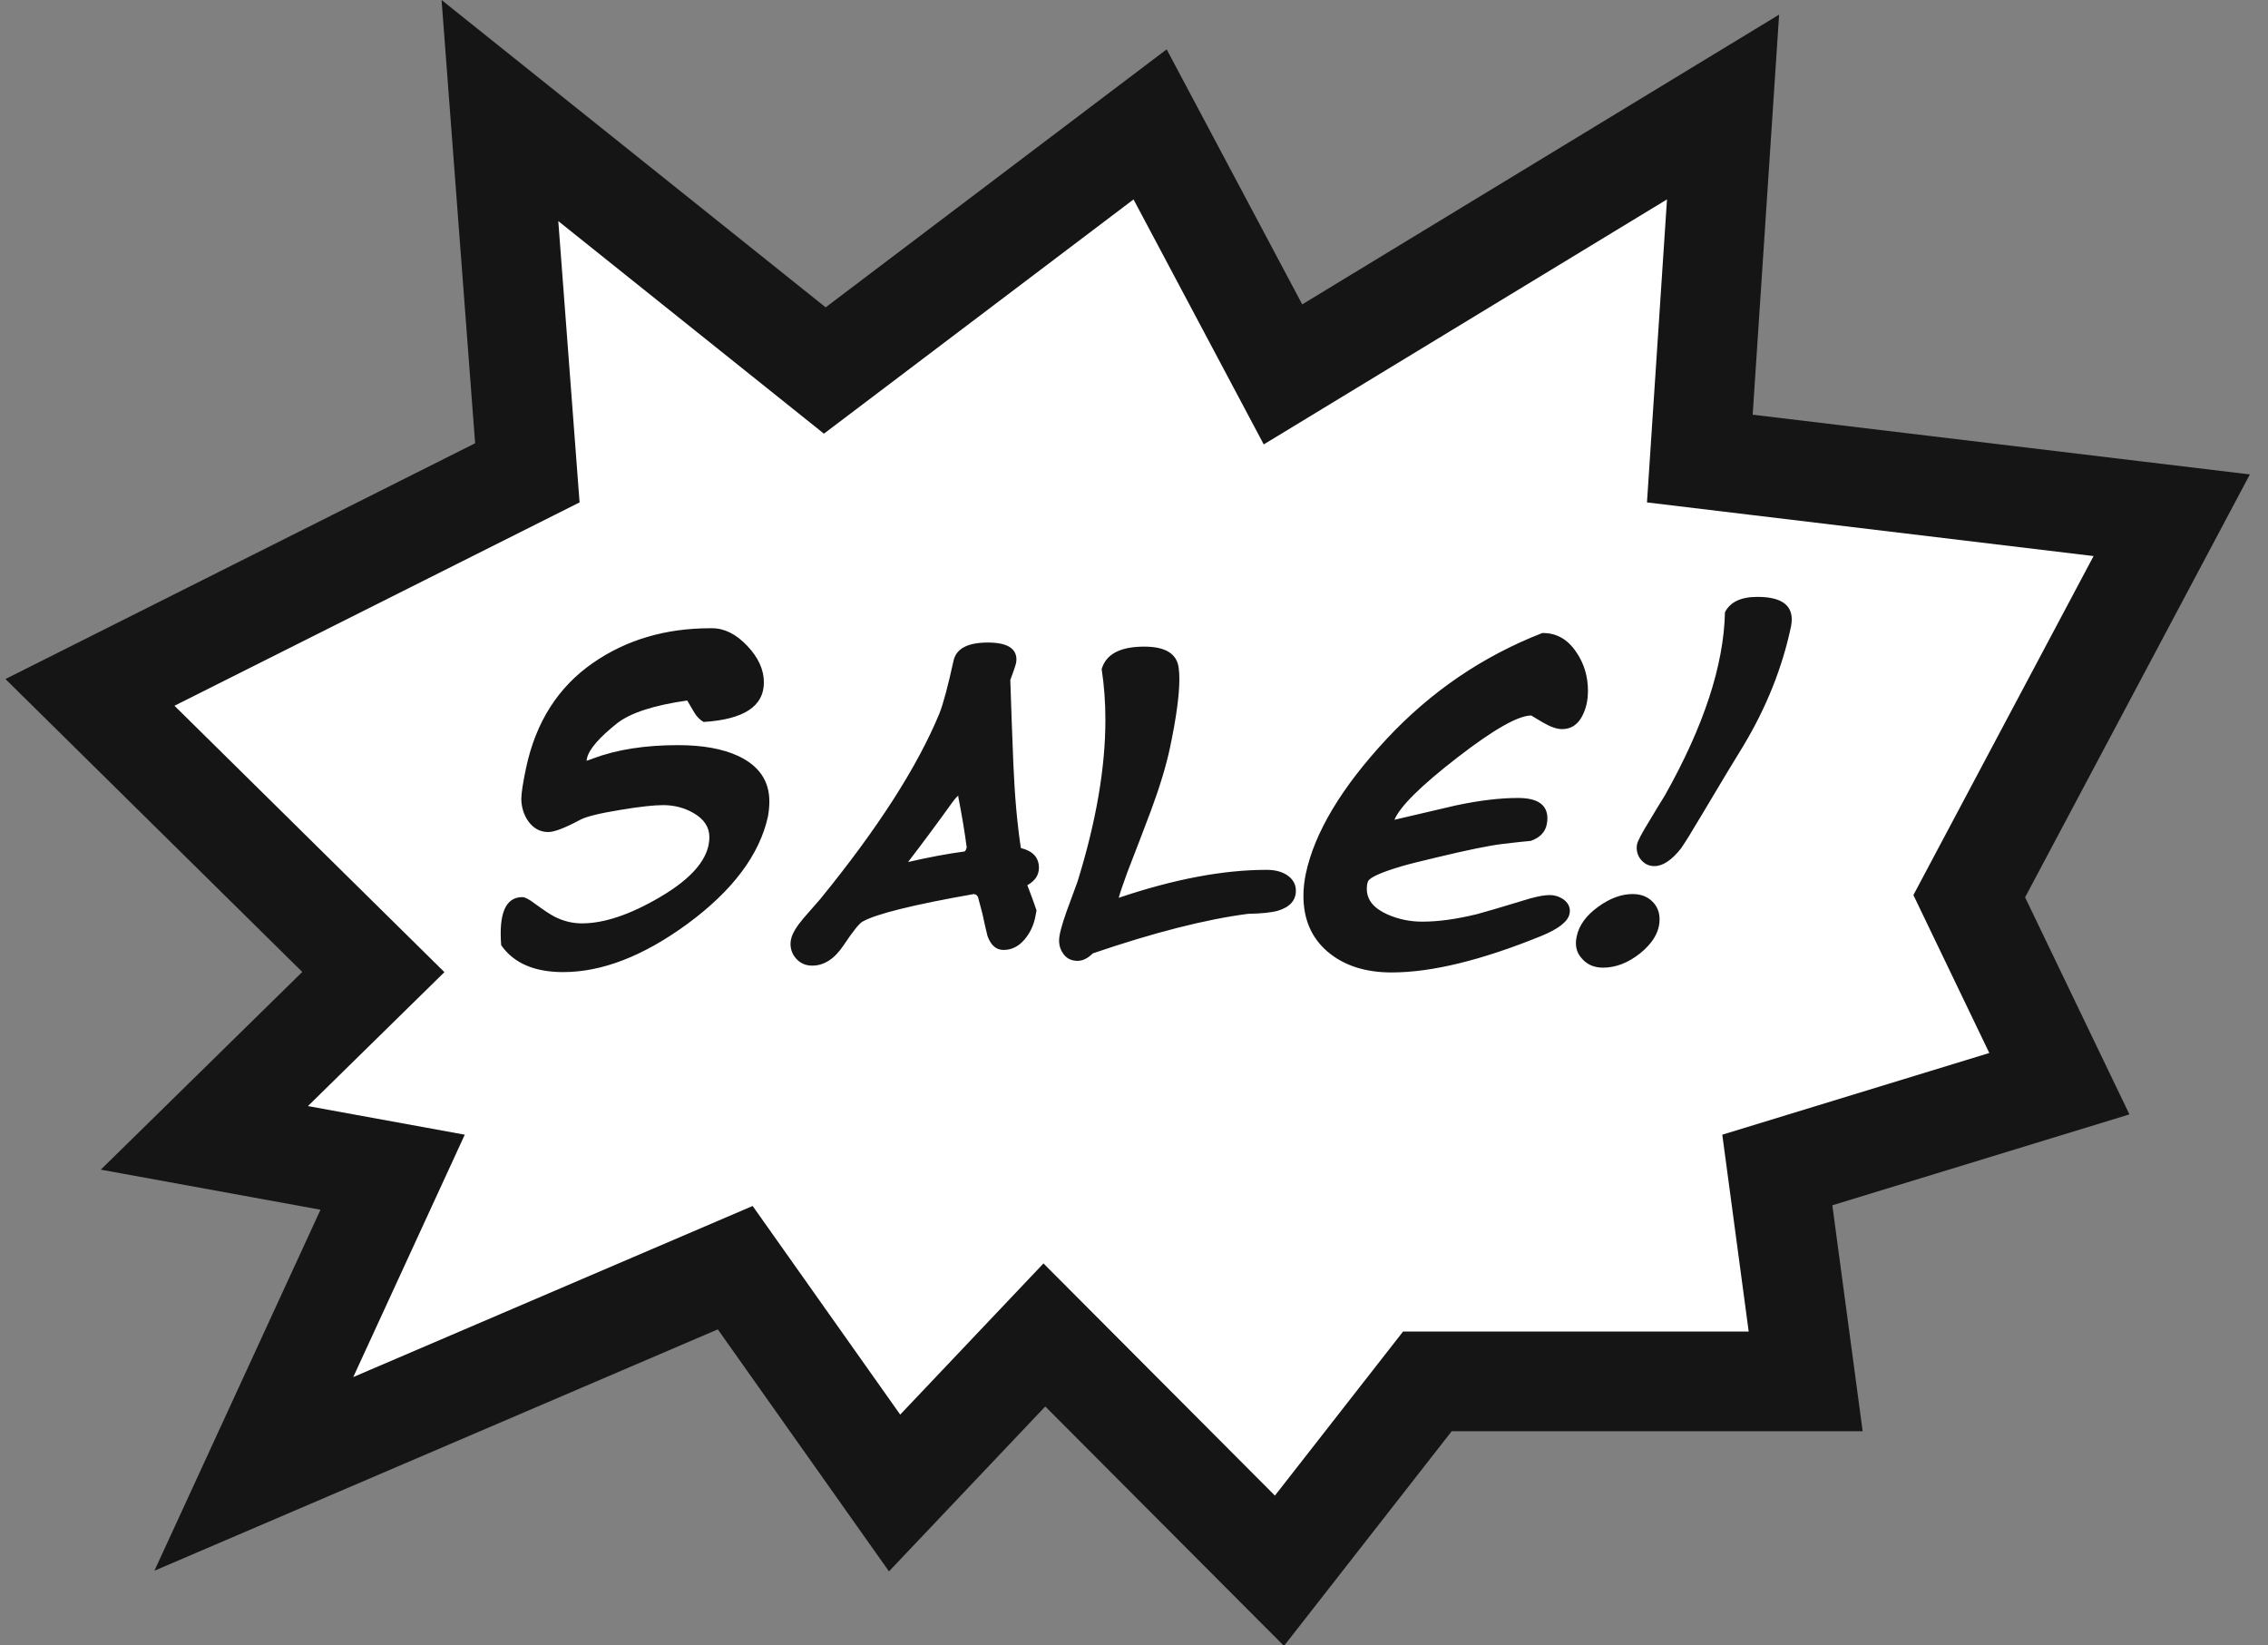
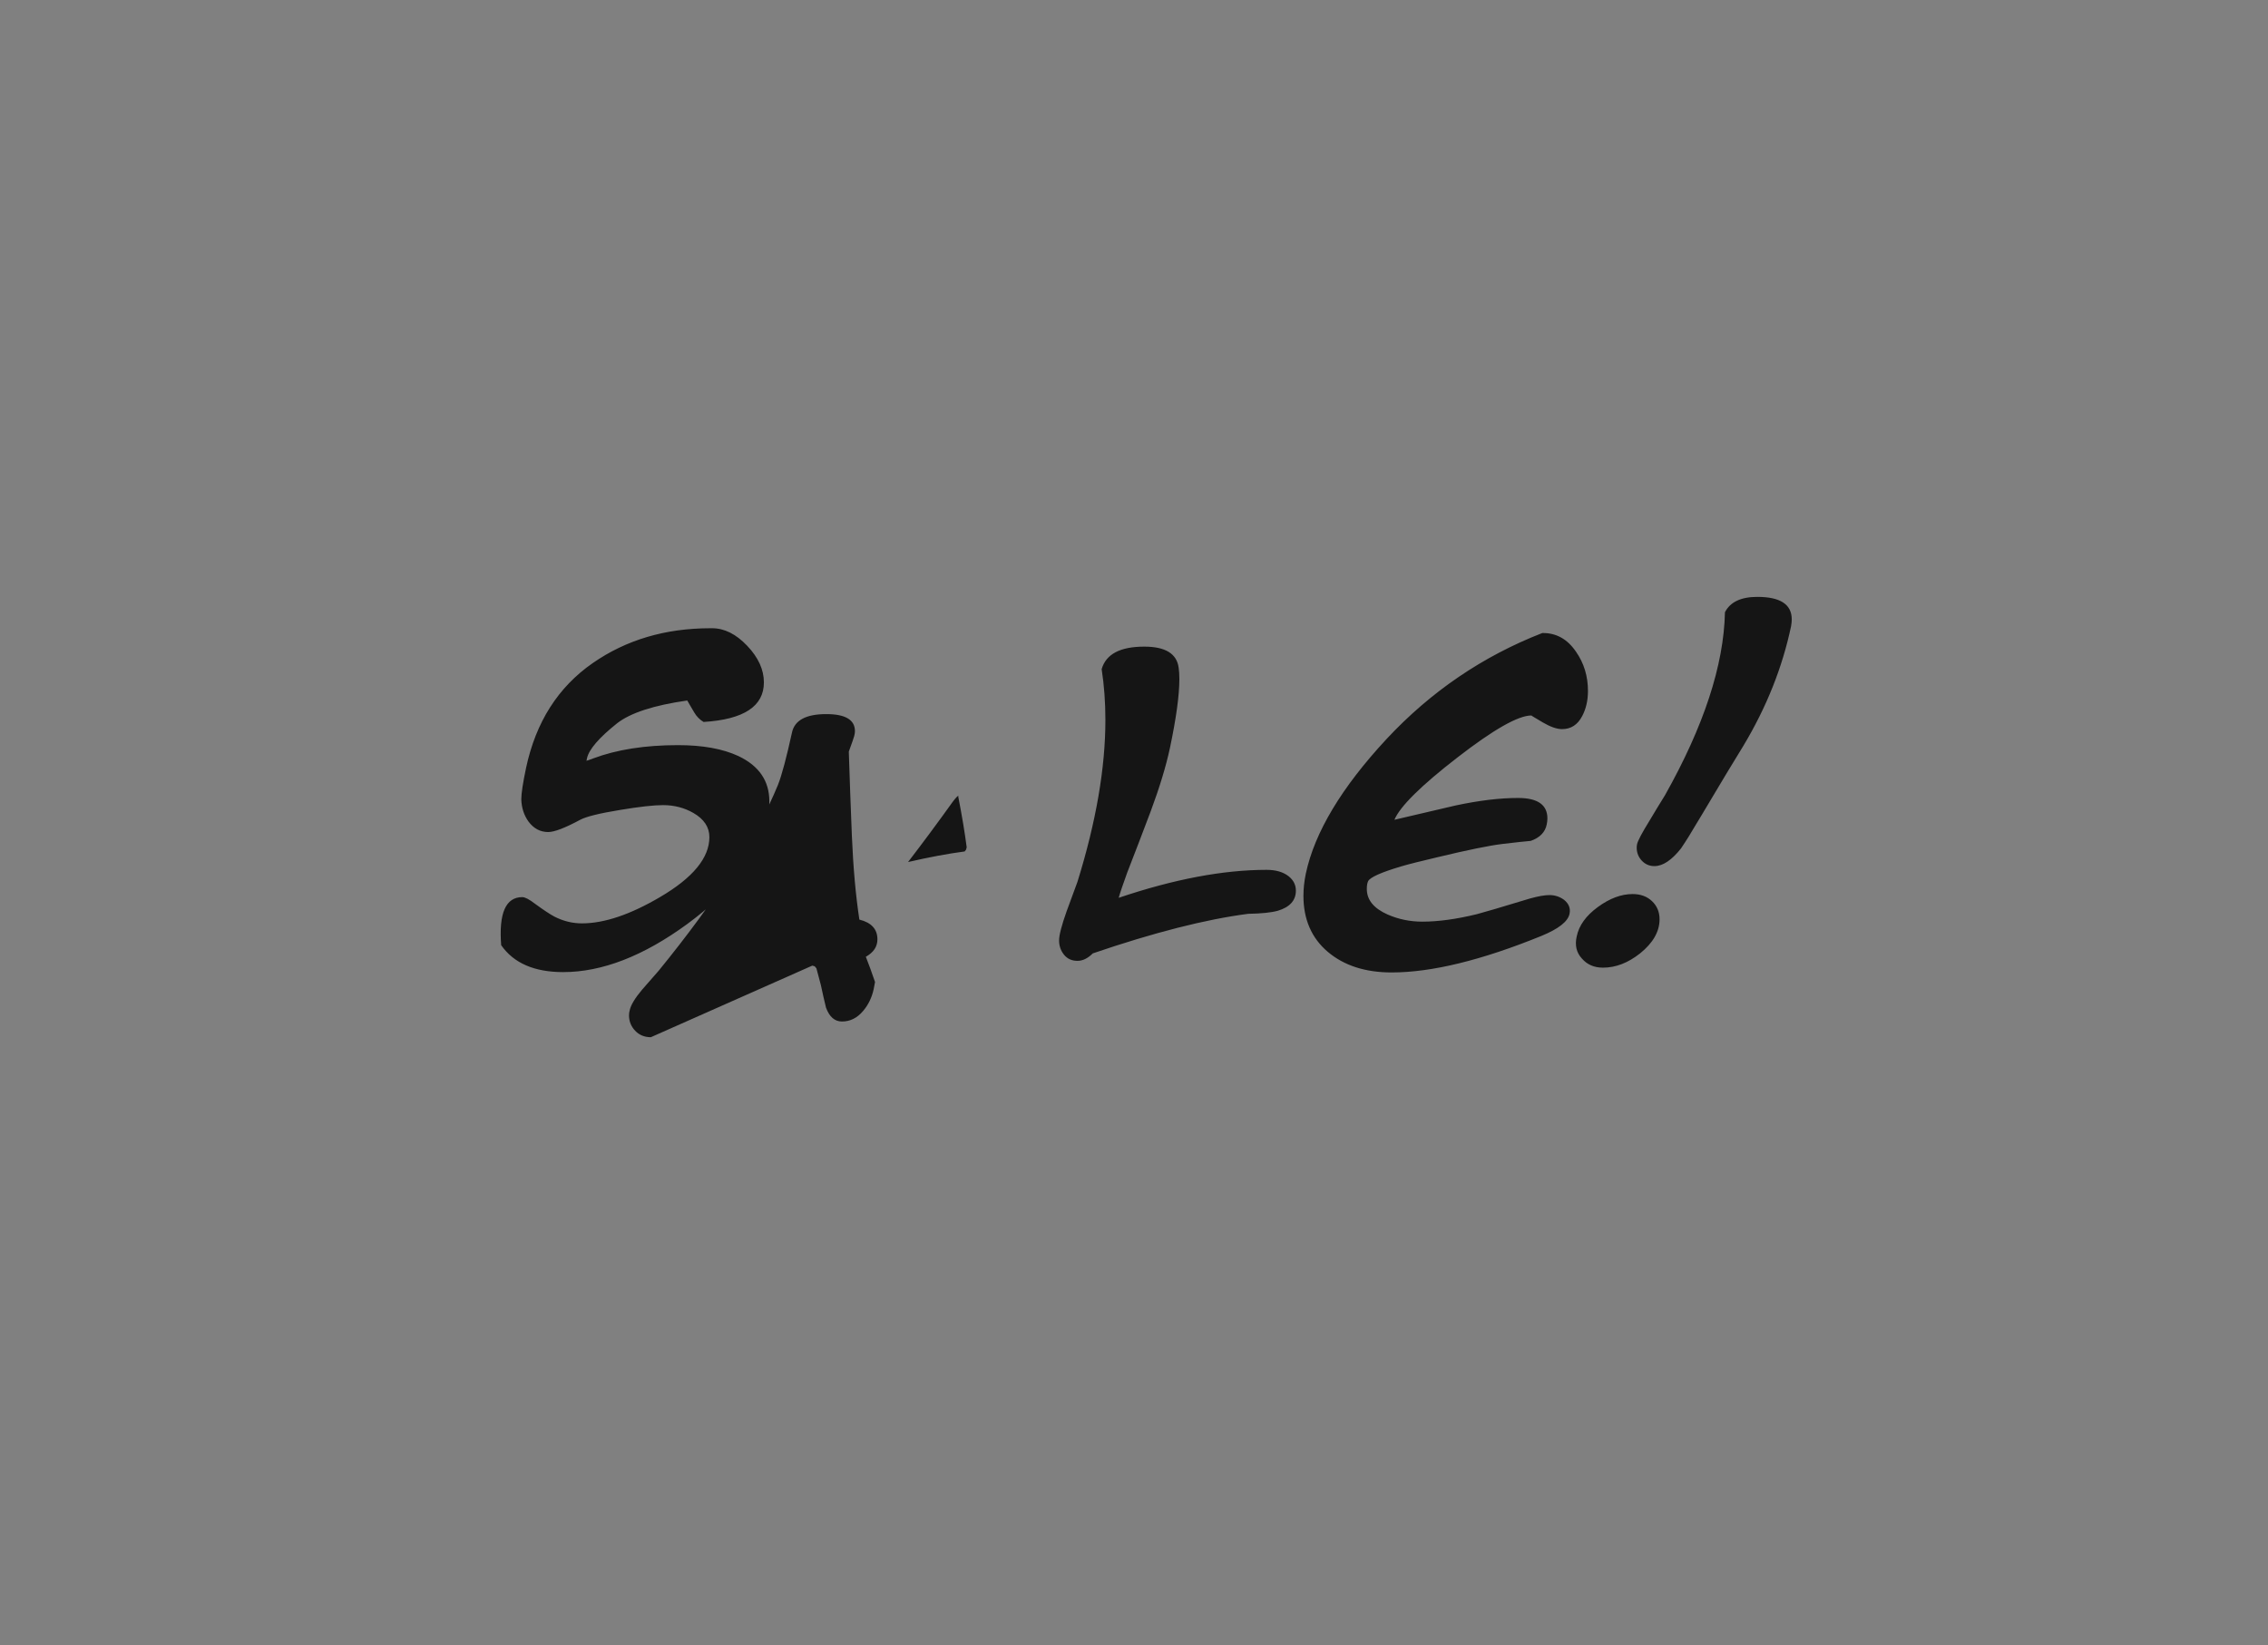
<svg xmlns="http://www.w3.org/2000/svg" width="91" height="66" viewBox="0 0 91 66">
  <rect x="0" y="0" width="91" height="66" fill="#808080" stroke="none" />
  <g fill="none" fill-rule="evenodd">
-     <path fill="#FFF" stroke="#151515" stroke-width="4" d="M44.478 7.02L39.146-3.01 26.093 6.864 13.059-3.565l1.1 14.534-17.55 8.808L7.98 30.996l-6.78 6.652 7.554 1.378-5.569 12.103 19.315-8.273 6.394 9.039 6.01-6.34 9.432 9.46 5.936-7.598H65.45l-1.138-8.48 11.317-3.462-3.616-7.522 8.124-15.283-18.934-2.274.932-14.103L44.478 7.02z" transform="translate(7 8)" />
-     <path fill="#151515" fill-rule="nonzero" d="M15.598 30.998c1.558 0 3.217-.643 4.976-1.928 1.823-1.34 2.903-2.78 3.24-4.32.037-.21.055-.41.055-.602 0-.82-.415-1.426-1.244-1.818-.629-.292-1.436-.437-2.42-.437-1.322 0-2.456.177-3.404.533-.164.064-.26.095-.287.095.018 0 .032-.036.04-.109.083-.355.484-.82 1.204-1.394.538-.42 1.476-.725 2.816-.916l.28.478c.096.164.222.292.376.383 1.614-.1 2.42-.629 2.42-1.586 0-.51-.223-1-.67-1.47-.446-.47-.916-.704-1.408-.704h-.068c-1.805 0-3.377.465-4.717 1.395-1.394.966-2.288 2.37-2.68 4.21-.127.602-.191 1.021-.191 1.258.01.338.105.634.287.89.21.282.474.423.793.423.246 0 .675-.164 1.285-.492.237-.128.775-.26 1.614-.397.765-.127 1.335-.191 1.709-.191.446 0 .852.105 1.216.314.429.246.643.57.643.971 0 .83-.66 1.631-1.983 2.406-1.194.702-2.237 1.053-3.13 1.053-.383 0-.752-.091-1.108-.273-.173-.092-.428-.26-.765-.506-.237-.183-.41-.274-.52-.274-.665 0-.948.643-.848 1.928.502.72 1.331 1.08 2.489 1.08zm9.995-.26c.474 0 .894-.273 1.258-.82.365-.547.615-.861.752-.943.547-.31 2.037-.68 4.47-1.108l.097.028.068.082c.082.319.141.542.178.67.063.3.132.601.205.902.136.374.35.56.642.56.328 0 .611-.14.848-.423.21-.247.35-.538.424-.875l.054-.288c-.127-.373-.25-.71-.369-1.011.31-.173.465-.406.465-.698 0-.41-.241-.674-.724-.793-.146-.957-.247-2.078-.301-3.363-.046-1.13-.087-2.256-.123-3.377.127-.346.2-.556.218-.629.019-.073.028-.136.028-.191 0-.456-.383-.684-1.149-.684-.82 0-1.28.251-1.38.752-.22 1.003-.406 1.7-.561 2.092-.884 2.142-2.48 4.626-4.785 7.451-.219.255-.442.51-.67.766-.283.337-.447.61-.492.82-.019.064-.028.132-.028.205 0 .237.082.442.246.616.165.173.374.26.63.26zm3.842-4.156c.602-.784 1.203-1.595 1.805-2.434.118-.155.196-.232.232-.232l-.027.027c.155.793.269 1.477.342 2.051l-.028.096-.054.068c-.684.091-1.44.233-2.27.424zm6.797 3.965c.21 0 .414-.1.615-.3 2.46-.84 4.539-1.368 6.234-1.587.529-.009.925-.05 1.19-.123.483-.146.724-.415.724-.807 0-.227-.095-.419-.287-.574-.219-.173-.515-.26-.888-.26-1.741 0-3.72.374-5.934 1.122.055-.2.169-.538.342-1.012.319-.82.633-1.64.943-2.461.356-.957.61-1.796.766-2.516.255-1.203.383-2.133.383-2.789 0-.173-.01-.323-.028-.45-.073-.566-.533-.849-1.38-.849-.967 0-1.536.301-1.71.903.1.647.15 1.326.15 2.037 0 1.923-.373 4.088-1.12 6.494-.146.401-.292.798-.438 1.19-.2.565-.3.952-.3 1.162 0 .218.065.41.198.574.132.164.312.246.54.246zm12.607.465c1.604 0 3.604-.488 6.002-1.463.692-.283 1.07-.579 1.134-.889.046-.219-.027-.405-.218-.56-.174-.128-.37-.192-.588-.192-.192 0-.451.046-.78.137-1.139.346-1.85.556-2.132.629-.82.2-1.55.3-2.188.3-.492 0-.957-.095-1.394-.287-.556-.246-.834-.587-.834-1.025 0-.137.018-.241.054-.314.082-.155.52-.351 1.313-.588.31-.091.797-.214 1.463-.37 1.212-.291 2.082-.469 2.611-.533.529-.063.907-.104 1.135-.123.364-.127.579-.346.642-.656.019-.091.028-.173.028-.246 0-.547-.392-.82-1.176-.82-.73 0-1.563.1-2.502.3l-2.461.575c.228-.538 1.069-1.37 2.523-2.495 1.453-1.126 2.444-1.689 2.973-1.689-.009 0 .141.091.451.274.31.182.57.273.78.273.355 0 .624-.173.806-.52.155-.291.233-.628.233-1.011 0-.593-.16-1.117-.479-1.573-.346-.51-.797-.76-1.353-.751-2.388.93-4.471 2.347-6.248 4.251-1.805 1.942-2.885 3.742-3.24 5.4-.064.31-.096.607-.096.89 0 .947.326 1.697.977 2.249.652.551 1.506.827 2.564.827zm10.542-4.266c.337 0 .693-.237 1.067-.71.21-.31.414-.639.615-.985l.191-.315c.802-1.349 1.367-2.287 1.696-2.816.93-1.55 1.567-3.15 1.914-4.799.018-.1.027-.191.027-.273 0-.602-.46-.903-1.38-.903-.657 0-1.09.205-1.3.616-.045 2.123-.847 4.57-2.406 7.341-.21.338-.415.675-.615 1.012-.31.501-.479.82-.506.957-.01.046-.014.091-.014.137 0 .2.069.374.205.52.137.145.306.218.506.218zm-2.064 4.074c.51 0 1.007-.191 1.49-.574.52-.42.78-.875.78-1.367 0-.292-.1-.533-.301-.725-.201-.191-.46-.287-.78-.287-.455 0-.92.173-1.394.52-.474.346-.757.738-.848 1.175-.082.356-.014.652.205.89.21.245.492.368.848.368z" transform="translate(7 8)" />
+     <path fill="#151515" fill-rule="nonzero" d="M15.598 30.998c1.558 0 3.217-.643 4.976-1.928 1.823-1.34 2.903-2.78 3.24-4.32.037-.21.055-.41.055-.602 0-.82-.415-1.426-1.244-1.818-.629-.292-1.436-.437-2.42-.437-1.322 0-2.456.177-3.404.533-.164.064-.26.095-.287.095.018 0 .032-.036.04-.109.083-.355.484-.82 1.204-1.394.538-.42 1.476-.725 2.816-.916l.28.478c.096.164.222.292.376.383 1.614-.1 2.42-.629 2.42-1.586 0-.51-.223-1-.67-1.47-.446-.47-.916-.704-1.408-.704h-.068c-1.805 0-3.377.465-4.717 1.395-1.394.966-2.288 2.37-2.68 4.21-.127.602-.191 1.021-.191 1.258.01.338.105.634.287.89.21.282.474.423.793.423.246 0 .675-.164 1.285-.492.237-.128.775-.26 1.614-.397.765-.127 1.335-.191 1.709-.191.446 0 .852.105 1.216.314.429.246.643.57.643.971 0 .83-.66 1.631-1.983 2.406-1.194.702-2.237 1.053-3.13 1.053-.383 0-.752-.091-1.108-.273-.173-.092-.428-.26-.765-.506-.237-.183-.41-.274-.52-.274-.665 0-.948.643-.848 1.928.502.72 1.331 1.08 2.489 1.08zm9.995-.26l.097.028.068.082c.082.319.141.542.178.67.063.3.132.601.205.902.136.374.35.56.642.56.328 0 .611-.14.848-.423.21-.247.35-.538.424-.875l.054-.288c-.127-.373-.25-.71-.369-1.011.31-.173.465-.406.465-.698 0-.41-.241-.674-.724-.793-.146-.957-.247-2.078-.301-3.363-.046-1.13-.087-2.256-.123-3.377.127-.346.2-.556.218-.629.019-.073.028-.136.028-.191 0-.456-.383-.684-1.149-.684-.82 0-1.28.251-1.38.752-.22 1.003-.406 1.7-.561 2.092-.884 2.142-2.48 4.626-4.785 7.451-.219.255-.442.51-.67.766-.283.337-.447.61-.492.82-.019.064-.028.132-.028.205 0 .237.082.442.246.616.165.173.374.26.63.26zm3.842-4.156c.602-.784 1.203-1.595 1.805-2.434.118-.155.196-.232.232-.232l-.027.027c.155.793.269 1.477.342 2.051l-.028.096-.054.068c-.684.091-1.44.233-2.27.424zm6.797 3.965c.21 0 .414-.1.615-.3 2.46-.84 4.539-1.368 6.234-1.587.529-.009.925-.05 1.19-.123.483-.146.724-.415.724-.807 0-.227-.095-.419-.287-.574-.219-.173-.515-.26-.888-.26-1.741 0-3.72.374-5.934 1.122.055-.2.169-.538.342-1.012.319-.82.633-1.64.943-2.461.356-.957.61-1.796.766-2.516.255-1.203.383-2.133.383-2.789 0-.173-.01-.323-.028-.45-.073-.566-.533-.849-1.38-.849-.967 0-1.536.301-1.71.903.1.647.15 1.326.15 2.037 0 1.923-.373 4.088-1.12 6.494-.146.401-.292.798-.438 1.19-.2.565-.3.952-.3 1.162 0 .218.065.41.198.574.132.164.312.246.54.246zm12.607.465c1.604 0 3.604-.488 6.002-1.463.692-.283 1.07-.579 1.134-.889.046-.219-.027-.405-.218-.56-.174-.128-.37-.192-.588-.192-.192 0-.451.046-.78.137-1.139.346-1.85.556-2.132.629-.82.2-1.55.3-2.188.3-.492 0-.957-.095-1.394-.287-.556-.246-.834-.587-.834-1.025 0-.137.018-.241.054-.314.082-.155.52-.351 1.313-.588.31-.091.797-.214 1.463-.37 1.212-.291 2.082-.469 2.611-.533.529-.063.907-.104 1.135-.123.364-.127.579-.346.642-.656.019-.091.028-.173.028-.246 0-.547-.392-.82-1.176-.82-.73 0-1.563.1-2.502.3l-2.461.575c.228-.538 1.069-1.37 2.523-2.495 1.453-1.126 2.444-1.689 2.973-1.689-.009 0 .141.091.451.274.31.182.57.273.78.273.355 0 .624-.173.806-.52.155-.291.233-.628.233-1.011 0-.593-.16-1.117-.479-1.573-.346-.51-.797-.76-1.353-.751-2.388.93-4.471 2.347-6.248 4.251-1.805 1.942-2.885 3.742-3.24 5.4-.064.31-.096.607-.096.89 0 .947.326 1.697.977 2.249.652.551 1.506.827 2.564.827zm10.542-4.266c.337 0 .693-.237 1.067-.71.21-.31.414-.639.615-.985l.191-.315c.802-1.349 1.367-2.287 1.696-2.816.93-1.55 1.567-3.15 1.914-4.799.018-.1.027-.191.027-.273 0-.602-.46-.903-1.38-.903-.657 0-1.09.205-1.3.616-.045 2.123-.847 4.57-2.406 7.341-.21.338-.415.675-.615 1.012-.31.501-.479.82-.506.957-.01.046-.014.091-.014.137 0 .2.069.374.205.52.137.145.306.218.506.218zm-2.064 4.074c.51 0 1.007-.191 1.49-.574.52-.42.78-.875.78-1.367 0-.292-.1-.533-.301-.725-.201-.191-.46-.287-.78-.287-.455 0-.92.173-1.394.52-.474.346-.757.738-.848 1.175-.082.356-.014.652.205.89.21.245.492.368.848.368z" transform="translate(7 8)" />
  </g>
</svg>